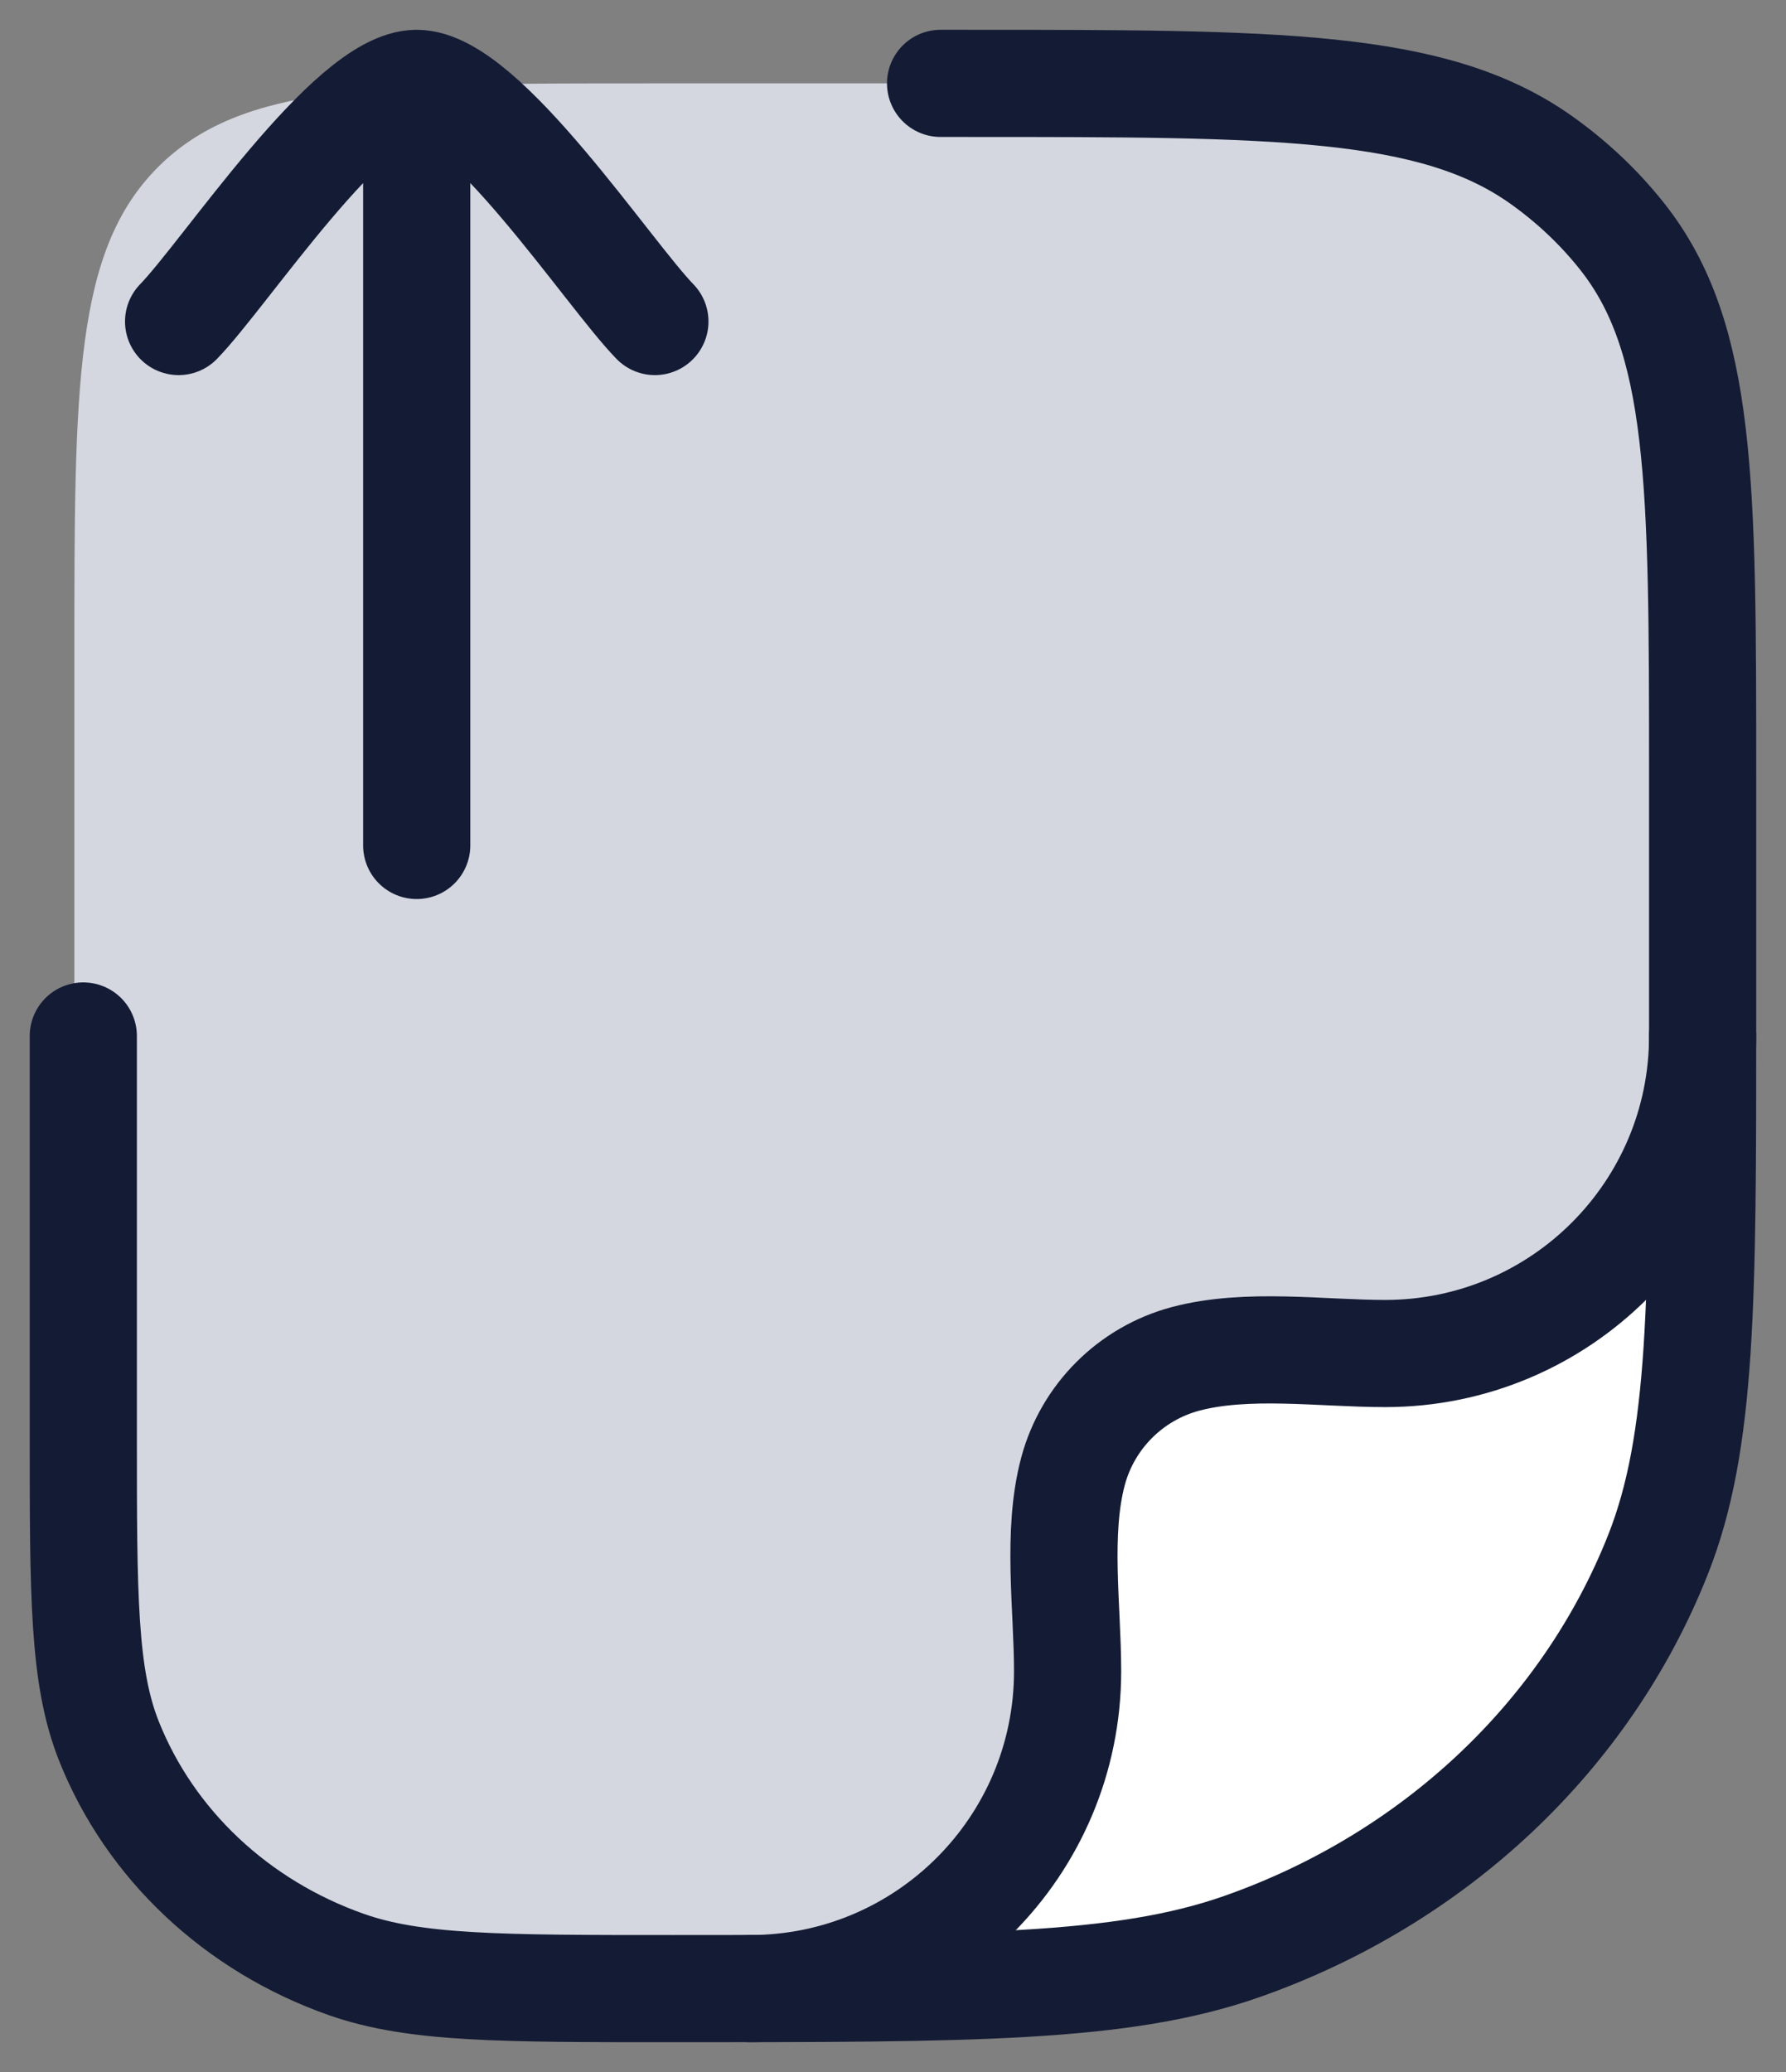
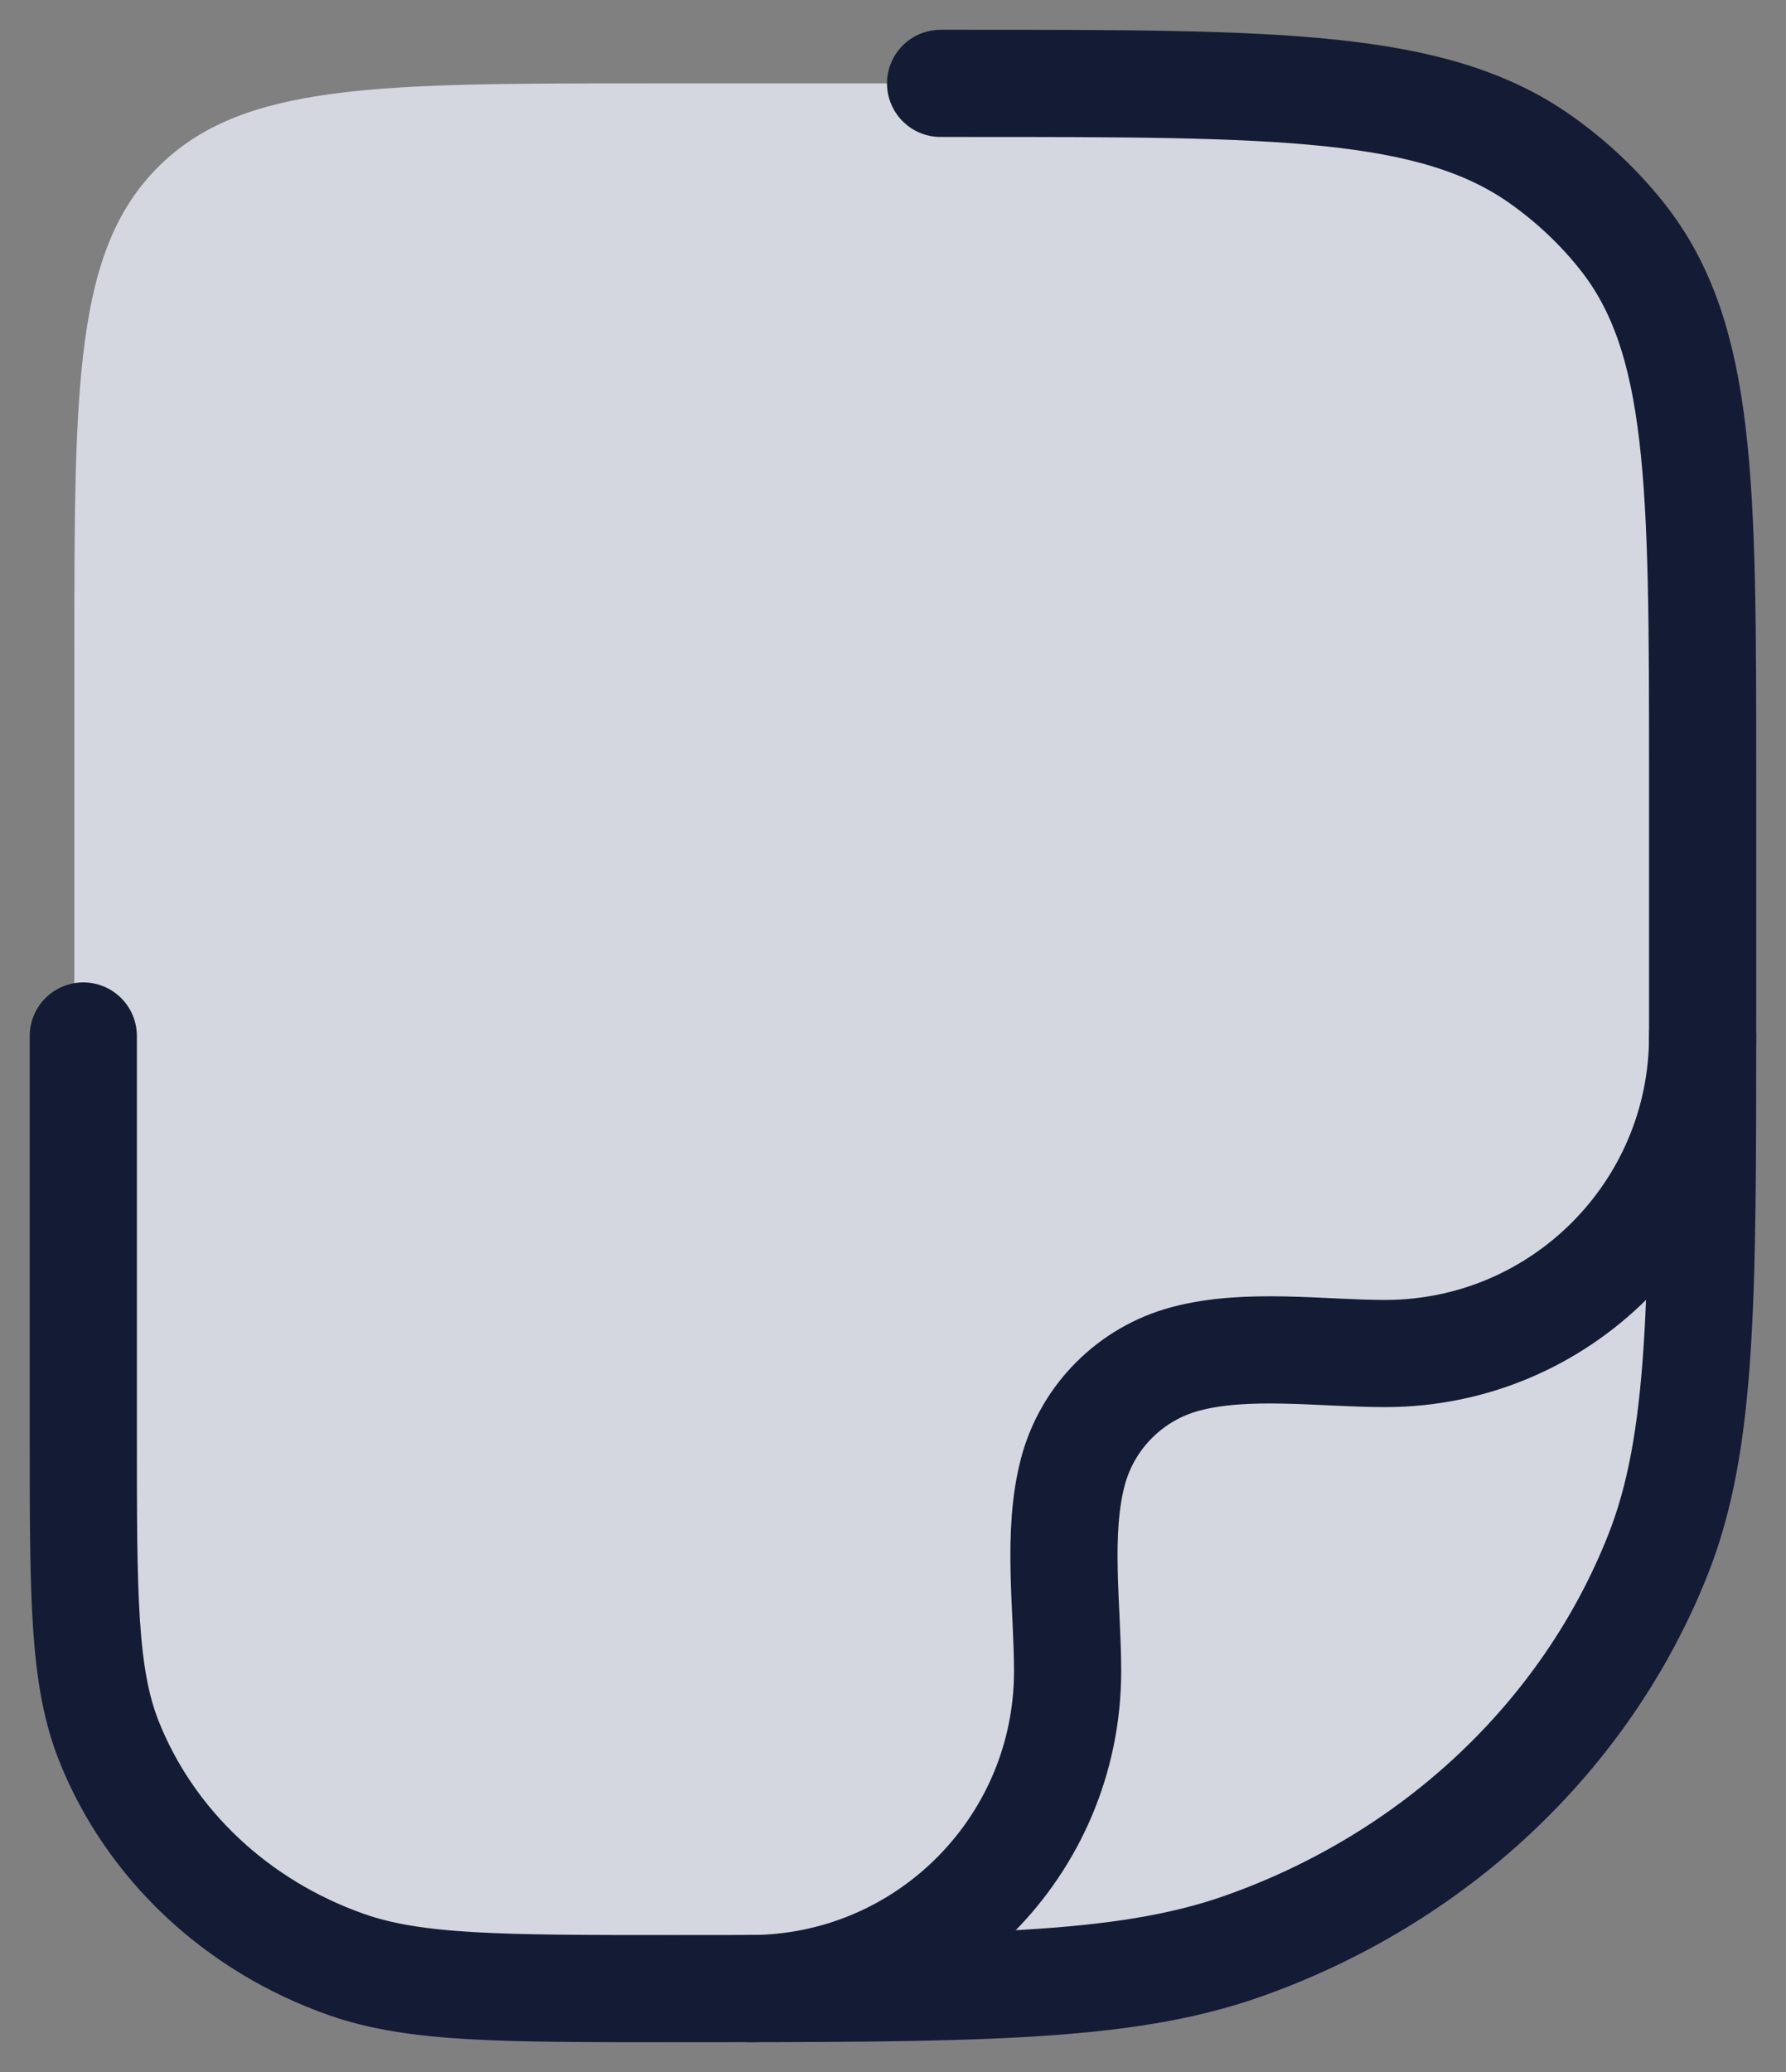
<svg xmlns="http://www.w3.org/2000/svg" width="25" height="29" viewBox="0 0 25 29" fill="none">
  <rect x="0" y="0" width="25" height="29" fill="#808080" stroke="none" />
  <path d="M13.405 1.167H9.041C5.27 1.167 3.384 1.167 2.213 2.338C1.041 3.51 1.041 5.395 1.041 9.167V20.076C1.041 22.333 1.041 23.462 1.398 24.364C1.973 25.813 3.187 26.956 4.727 27.497C5.685 27.833 6.885 27.833 9.283 27.833C13.481 27.833 15.58 27.833 17.256 27.245C19.951 26.299 22.077 24.298 23.082 21.762C23.708 20.184 23.708 18.209 23.708 14.258V10.864C23.708 6.771 23.708 4.725 22.577 3.304C22.254 2.897 21.869 2.535 21.437 2.23C19.927 1.167 17.753 1.167 13.405 1.167Z" fill="#D4D7E0" />
-   <path d="M19.264 18.944C21.718 18.944 23.708 16.955 23.708 14.5C24.301 17.167 24.242 23.3 19.264 26.5C18.523 26.944 15.708 27.833 10.375 27.833C12.83 27.833 14.819 25.843 14.819 23.389C14.819 22.501 14.664 21.455 14.895 20.591C15.101 19.825 15.7 19.226 16.466 19.02C17.33 18.789 18.376 18.944 19.264 18.944Z" fill="white" />
  <path d="M13.166 1.167H13.53C17.878 1.167 20.052 1.167 21.562 2.23C21.994 2.535 22.379 2.897 22.702 3.304C23.833 4.725 23.833 6.771 23.833 10.864V14.258C23.833 18.209 23.833 20.184 23.207 21.762C22.202 24.298 20.076 26.299 17.381 27.245C15.705 27.833 13.606 27.833 9.408 27.833C7.01 27.833 5.81 27.833 4.852 27.497C3.312 26.956 2.098 25.813 1.523 24.364C1.166 23.462 1.166 22.333 1.166 20.076V14.5" stroke="#141B34" stroke-width="1.5" stroke-linecap="round" stroke-linejoin="round" />
  <path d="M23.833 14.5C23.833 16.955 21.843 18.944 19.389 18.944C18.501 18.944 17.455 18.789 16.591 19.02C15.825 19.226 15.226 19.825 15.02 20.591C14.789 21.455 14.944 22.501 14.944 23.389C14.944 25.843 12.955 27.833 10.5 27.833" stroke="#141B34" stroke-width="1.5" stroke-linecap="round" stroke-linejoin="round" />
-   <path d="M2.5 4.5C3.155 3.826 4.9 1.167 5.833 1.167M9.167 4.5C8.511 3.826 6.767 1.167 5.833 1.167M5.833 1.167L5.833 11.833" stroke="#141B34" stroke-width="1.5" stroke-linecap="round" stroke-linejoin="round" />
</svg>